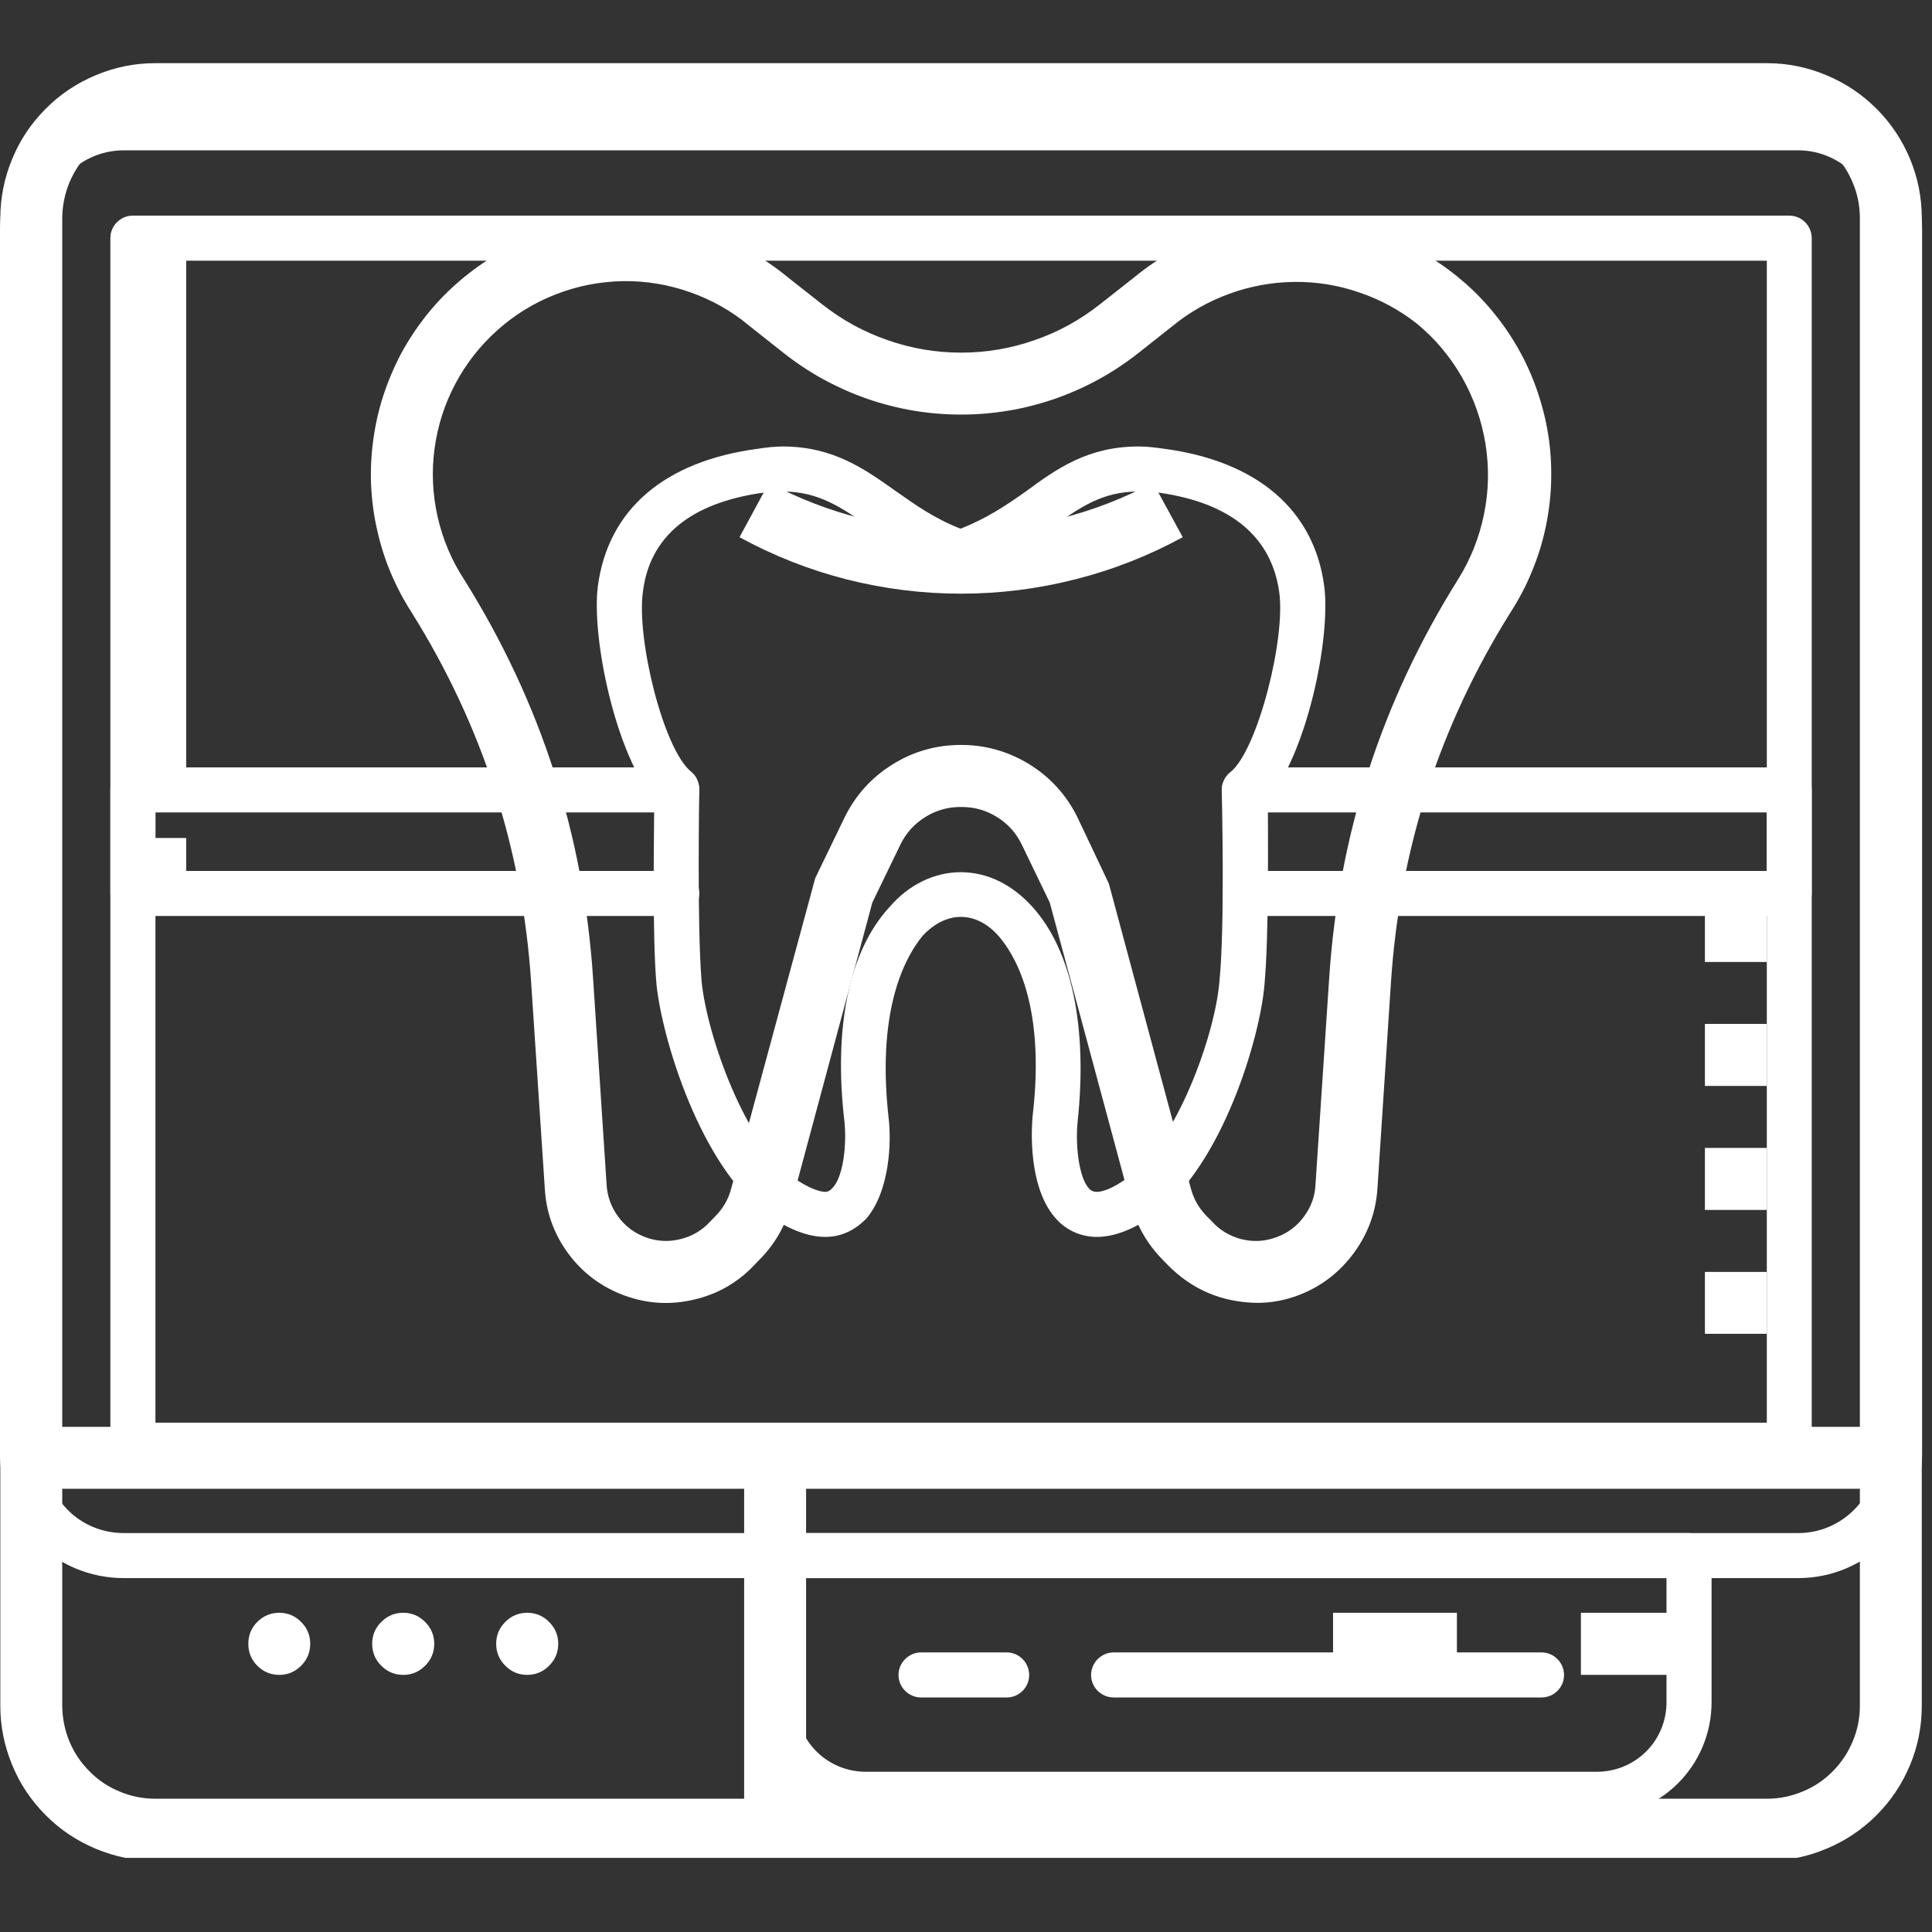
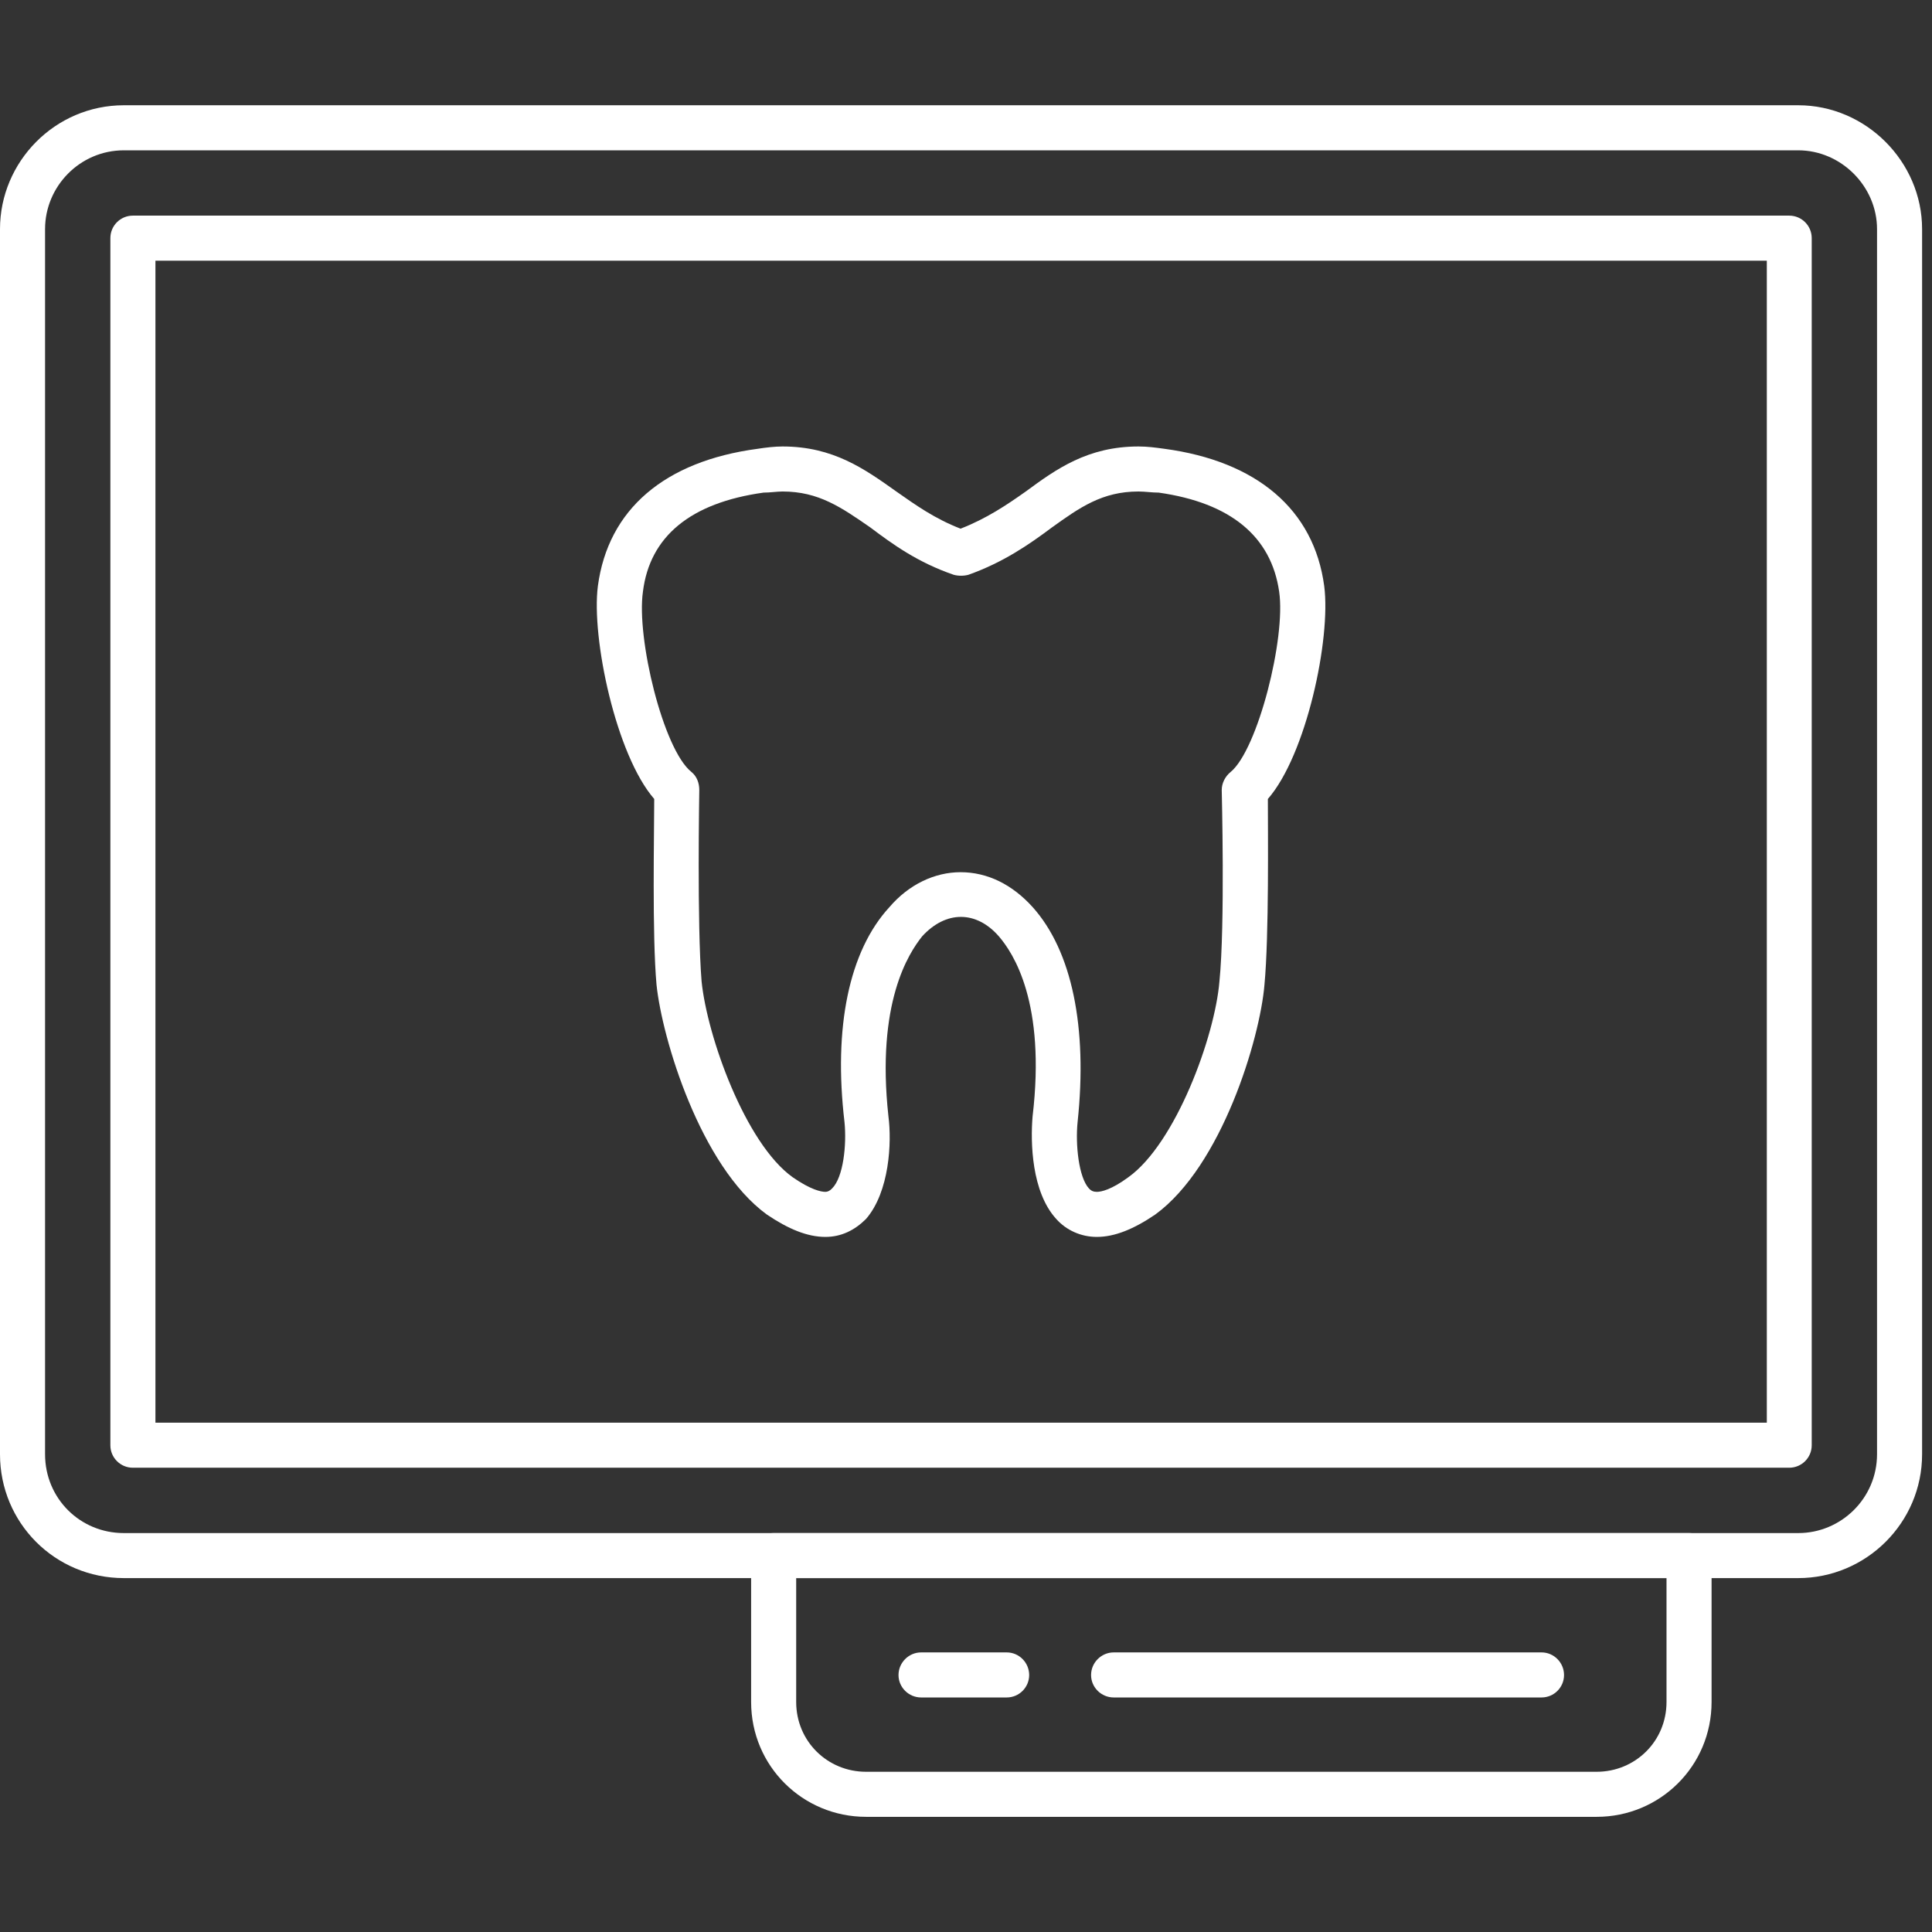
<svg xmlns="http://www.w3.org/2000/svg" width="65" zoomAndPan="magnify" viewBox="0 0 48.75 48.75" height="65" preserveAspectRatio="xMidYMid meet" version="1.0">
  <rect x="0" y="0" width="48.75" height="48.75" fill="#333333" stroke="none" />
  <defs>
    <clipPath id="729806132a">
      <path d="M 0 2 L 48.5 2 L 48.5 40 L 0 40 Z M 0 2 " clip-rule="nonzero" />
    </clipPath>
    <clipPath id="9896100682">
-       <path d="M 0 1.363 L 48.5 1.363 L 48.5 46.879 L 0 46.879 Z M 0 1.363 " clip-rule="nonzero" />
-     </clipPath>
+       </clipPath>
  </defs>
  <g clip-path="url(#729806132a)">
    <path fill="#ffffff" d="M 45.375 39.82 L 3.125 39.82 C 1.391 39.82 0 38.43 0 36.695 L 0 5.781 C 0 4.078 1.391 2.656 3.125 2.656 L 45.375 2.656 C 47.082 2.656 48.5 4.078 48.5 5.781 L 48.5 36.695 C 48.5 38.43 47.082 39.82 45.375 39.82 Z M 3.125 3.793 C 2.016 3.793 1.137 4.703 1.137 5.781 L 1.137 36.695 C 1.137 37.805 2.016 38.684 3.125 38.684 L 45.375 38.684 C 46.457 38.684 47.363 37.805 47.363 36.695 L 47.363 5.781 C 47.363 4.703 46.457 3.793 45.375 3.793 Z M 3.125 3.793 " fill-opacity="1" fill-rule="evenodd" />
  </g>
  <path fill="#ffffff" d="M 45.148 37.035 L 3.352 37.035 C 3.039 37.035 2.785 36.781 2.785 36.469 L 2.785 6.008 C 2.785 5.695 3.039 5.441 3.352 5.441 L 45.148 5.441 C 45.461 5.441 45.715 5.695 45.715 6.008 L 45.715 36.469 C 45.715 36.781 45.461 37.035 45.148 37.035 Z M 3.922 35.898 L 44.582 35.898 L 44.582 6.578 L 3.922 6.578 Z M 3.922 35.898 " fill-opacity="1" fill-rule="evenodd" />
  <path fill="#ffffff" d="M 40.289 45.844 L 21.852 45.844 C 20.258 45.844 18.953 44.566 18.953 42.945 L 18.953 39.254 C 18.953 38.941 19.207 38.684 19.52 38.684 L 42.621 38.684 C 42.934 38.684 43.188 38.941 43.188 39.254 L 43.188 42.945 C 43.188 44.566 41.883 45.844 40.289 45.844 Z M 20.09 39.82 L 20.09 42.945 C 20.09 43.941 20.883 44.707 21.852 44.707 L 40.289 44.707 C 41.258 44.707 42.051 43.941 42.051 42.945 L 42.051 39.82 Z M 20.09 39.82 " fill-opacity="1" fill-rule="evenodd" />
  <path fill="#ffffff" d="M 25.402 42.832 L 23.242 42.832 C 22.93 42.832 22.672 42.578 22.672 42.266 C 22.672 41.953 22.93 41.695 23.242 41.695 L 25.402 41.695 C 25.715 41.695 25.969 41.953 25.969 42.266 C 25.969 42.578 25.715 42.832 25.402 42.832 Z M 25.402 42.832 " fill-opacity="1" fill-rule="evenodd" />
  <path fill="#ffffff" d="M 38.898 42.832 L 28.102 42.832 C 27.789 42.832 27.531 42.578 27.531 42.266 C 27.531 41.953 27.789 41.695 28.102 41.695 L 38.898 41.695 C 39.211 41.695 39.465 41.953 39.465 42.266 C 39.465 42.578 39.211 42.832 38.898 42.832 Z M 38.898 42.832 " fill-opacity="1" fill-rule="evenodd" />
  <path fill="#ffffff" d="M 27.676 31.211 C 27.277 31.211 26.906 31.043 26.652 30.758 C 26.027 30.074 26 28.824 26.055 28.172 C 26.395 25.301 25.57 24.051 25.203 23.625 C 24.633 22.973 23.867 22.973 23.27 23.625 C 22.93 24.051 22.105 25.301 22.418 28.172 C 22.504 28.824 22.445 30.074 21.852 30.758 C 21.566 31.043 21.227 31.211 20.828 31.211 C 20.371 31.211 19.891 31.012 19.348 30.645 C 17.672 29.422 16.707 26.211 16.566 24.848 C 16.453 23.598 16.508 20.984 16.508 20.16 C 15.543 19.051 14.918 16.098 15.086 14.789 C 15.344 12.855 16.766 11.637 19.121 11.324 C 19.32 11.293 19.547 11.266 19.746 11.266 C 21.027 11.266 21.82 11.836 22.617 12.402 C 23.102 12.742 23.582 13.086 24.238 13.34 C 24.891 13.086 25.402 12.742 25.883 12.402 C 26.652 11.836 27.445 11.266 28.727 11.266 C 28.953 11.266 29.152 11.293 29.379 11.324 C 31.711 11.637 33.156 12.855 33.414 14.789 C 33.586 16.125 32.961 19.051 31.992 20.16 C 31.992 20.984 32.023 23.598 31.906 24.848 C 31.793 26.211 30.828 29.422 29.152 30.645 C 28.613 31.012 28.129 31.211 27.676 31.211 Z M 24.238 22.008 C 24.918 22.008 25.543 22.32 26.055 22.887 C 27.051 23.996 27.445 25.926 27.191 28.312 C 27.133 28.883 27.219 29.707 27.477 29.988 C 27.531 30.047 27.59 30.074 27.676 30.074 C 27.789 30.074 28.043 30.02 28.469 29.707 C 29.664 28.855 30.656 26.156 30.77 24.762 C 30.914 23.34 30.828 19.961 30.828 19.934 C 30.828 19.762 30.914 19.59 31.055 19.477 C 31.738 18.91 32.449 16.098 32.277 14.93 C 32.078 13.539 31.055 12.688 29.238 12.43 C 29.066 12.43 28.895 12.402 28.727 12.402 C 27.816 12.402 27.25 12.801 26.539 13.312 C 25.969 13.738 25.316 14.191 24.434 14.504 C 24.32 14.535 24.18 14.535 24.066 14.504 C 23.156 14.191 22.531 13.738 21.965 13.312 C 21.227 12.801 20.656 12.402 19.746 12.402 C 19.605 12.402 19.434 12.43 19.266 12.43 C 17.418 12.688 16.395 13.539 16.223 14.93 C 16.055 16.098 16.734 18.91 17.445 19.477 C 17.586 19.59 17.645 19.762 17.645 19.934 C 17.645 19.961 17.586 23.34 17.703 24.762 C 17.844 26.156 18.809 28.855 20.004 29.707 C 20.457 30.02 20.715 30.074 20.828 30.074 C 20.883 30.074 20.941 30.047 20.996 29.988 C 21.281 29.707 21.367 28.883 21.309 28.312 C 21.027 25.926 21.422 23.996 22.445 22.887 C 22.93 22.32 23.582 22.008 24.238 22.008 Z M 24.238 22.008 " fill-opacity="1" fill-rule="evenodd" />
-   <path fill="#ffffff" d="M 45.148 23.113 L 31.426 23.113 C 31.113 23.113 30.855 22.859 30.855 22.547 C 30.855 22.234 31.113 21.977 31.426 21.977 L 44.582 21.977 L 44.582 20.5 L 31.398 20.5 C 31.086 20.5 30.828 20.246 30.828 19.934 C 30.828 19.621 31.086 19.363 31.398 19.363 L 45.148 19.363 C 45.461 19.363 45.715 19.621 45.715 19.934 L 45.715 22.547 C 45.715 22.859 45.461 23.113 45.148 23.113 Z M 17.078 23.113 L 3.352 23.113 C 3.039 23.113 2.785 22.859 2.785 22.547 L 2.785 19.934 C 2.785 19.621 3.039 19.363 3.352 19.363 L 17.078 19.363 C 17.391 19.363 17.645 19.621 17.645 19.934 C 17.645 20.246 17.391 20.5 17.078 20.5 L 3.922 20.5 L 3.922 21.977 L 17.078 21.977 C 17.391 21.977 17.645 22.234 17.645 22.547 C 17.645 22.859 17.391 23.113 17.078 23.113 Z M 17.078 23.113 " fill-opacity="1" fill-rule="evenodd" />
  <g clip-path="url(#9896100682)">
    <path fill="#ffffff" d="M 29.094 12.18 L 29.844 13.555 C 28.984 14.023 28.082 14.379 27.137 14.617 C 26.188 14.859 25.227 14.98 24.25 14.98 C 23.273 14.98 22.312 14.859 21.367 14.621 C 20.418 14.379 19.516 14.023 18.66 13.555 L 19.402 12.184 C 20.148 12.578 20.934 12.883 21.754 13.086 C 22.574 13.293 23.406 13.395 24.25 13.395 C 25.094 13.395 25.926 13.289 26.746 13.086 C 27.566 12.879 28.352 12.578 29.094 12.18 Z M 48.492 5.504 L 48.492 43.043 C 48.492 43.559 48.395 44.059 48.195 44.539 C 47.996 45.016 47.715 45.438 47.348 45.805 C 46.98 46.172 46.559 46.453 46.078 46.652 C 45.602 46.852 45.102 46.953 44.582 46.953 L 3.918 46.953 C 3.398 46.953 2.902 46.852 2.422 46.652 C 1.945 46.453 1.52 46.172 1.156 45.805 C 0.789 45.438 0.504 45.016 0.309 44.539 C 0.109 44.059 0.008 43.559 0.008 43.043 L 0.008 5.504 C 0.008 4.988 0.109 4.488 0.309 4.008 C 0.504 3.531 0.789 3.109 1.156 2.742 C 1.52 2.375 1.945 2.094 2.422 1.895 C 2.902 1.695 3.398 1.594 3.918 1.594 L 44.582 1.594 C 45.102 1.594 45.602 1.695 46.078 1.895 C 46.559 2.094 46.98 2.375 47.348 2.742 C 47.715 3.109 47.996 3.531 48.195 4.008 C 48.395 4.488 48.492 4.988 48.492 5.504 Z M 18.777 37.566 L 1.57 37.566 L 1.57 43.043 C 1.574 43.352 1.633 43.652 1.75 43.938 C 1.871 44.227 2.039 44.48 2.262 44.699 C 2.48 44.922 2.734 45.09 3.02 45.207 C 3.309 45.328 3.605 45.387 3.918 45.387 L 18.777 45.387 Z M 46.93 37.566 L 20.34 37.566 L 20.34 45.387 L 44.582 45.387 C 44.895 45.387 45.191 45.328 45.48 45.207 C 45.77 45.09 46.02 44.922 46.242 44.699 C 46.461 44.48 46.629 44.227 46.75 43.938 C 46.871 43.652 46.93 43.352 46.93 43.043 Z M 46.93 5.504 C 46.93 5.195 46.871 4.895 46.75 4.609 C 46.629 4.32 46.461 4.066 46.242 3.848 C 46.02 3.625 45.77 3.457 45.48 3.34 C 45.191 3.219 44.895 3.16 44.582 3.16 L 3.918 3.16 C 3.605 3.16 3.309 3.219 3.02 3.34 C 2.734 3.457 2.48 3.625 2.262 3.848 C 2.039 4.066 1.871 4.32 1.75 4.609 C 1.633 4.895 1.574 5.195 1.57 5.504 L 1.57 36.004 L 46.93 36.004 Z M 43.02 40.695 L 39.891 40.695 L 39.891 42.262 L 43.02 42.262 Z M 36.762 40.695 L 33.637 40.695 L 33.637 42.262 L 36.762 42.262 Z M 3.137 19.582 L 4.699 19.582 L 4.699 6.285 L 3.137 6.285 Z M 3.137 22.711 L 4.699 22.711 L 4.699 21.145 L 3.137 21.145 Z M 43.02 33.656 L 44.582 33.656 L 44.582 32.094 L 43.02 32.094 Z M 43.02 30.531 L 44.582 30.531 L 44.582 28.965 L 43.02 28.965 Z M 43.02 27.402 L 44.582 27.402 L 44.582 25.836 L 43.02 25.836 Z M 43.02 24.273 L 44.582 24.273 L 44.582 22.711 L 43.02 22.711 Z M 38.109 15.461 C 36.324 18.316 35.32 21.426 35.098 24.785 L 34.758 29.973 C 34.719 30.605 34.504 31.172 34.117 31.676 C 33.73 32.176 33.238 32.527 32.637 32.727 C 32.34 32.824 32.039 32.875 31.727 32.875 C 30.832 32.863 30.074 32.543 29.449 31.902 L 29.332 31.781 C 28.949 31.391 28.684 30.93 28.543 30.402 L 26.488 22.773 L 25.781 21.309 C 25.641 21.02 25.434 20.789 25.164 20.621 C 24.891 20.449 24.594 20.363 24.273 20.363 C 23.945 20.355 23.641 20.438 23.359 20.609 C 23.078 20.781 22.867 21.012 22.723 21.305 L 22.012 22.773 L 19.961 30.402 C 19.816 30.93 19.555 31.391 19.168 31.781 L 19.051 31.902 C 18.633 32.352 18.125 32.648 17.527 32.789 C 16.926 32.934 16.34 32.902 15.762 32.691 C 15.184 32.48 14.711 32.129 14.344 31.637 C 13.977 31.141 13.777 30.586 13.746 29.973 L 13.402 24.785 C 13.18 21.426 12.176 18.316 10.391 15.461 C 10.184 15.141 10.008 14.805 9.859 14.453 C 9.711 14.102 9.598 13.742 9.516 13.371 C 9.43 13 9.383 12.621 9.363 12.242 C 9.348 11.859 9.367 11.48 9.418 11.105 C 9.469 10.727 9.551 10.355 9.668 9.996 C 9.785 9.633 9.934 9.281 10.109 8.945 C 10.289 8.609 10.496 8.293 10.73 7.992 C 10.969 7.691 11.227 7.414 11.512 7.164 C 11.797 6.91 12.102 6.684 12.426 6.484 C 12.75 6.285 13.09 6.113 13.445 5.977 C 13.797 5.836 14.164 5.73 14.535 5.656 C 14.91 5.582 15.285 5.539 15.668 5.531 C 16.047 5.523 16.426 5.551 16.805 5.609 C 17.18 5.672 17.547 5.762 17.906 5.887 C 18.266 6.016 18.613 6.168 18.945 6.355 C 19.277 6.543 19.59 6.758 19.883 7 L 20.742 7.676 C 21.242 8.07 21.793 8.375 22.395 8.582 C 22.996 8.793 23.613 8.898 24.25 8.898 C 24.887 8.898 25.508 8.793 26.109 8.582 C 26.711 8.375 27.258 8.07 27.758 7.676 L 28.617 7 C 28.91 6.758 29.223 6.543 29.555 6.355 C 29.887 6.168 30.234 6.016 30.594 5.887 C 30.953 5.762 31.32 5.672 31.699 5.609 C 32.074 5.551 32.453 5.523 32.832 5.531 C 33.215 5.539 33.59 5.582 33.965 5.656 C 34.34 5.73 34.703 5.836 35.059 5.977 C 35.41 6.113 35.75 6.285 36.074 6.484 C 36.402 6.684 36.703 6.91 36.988 7.16 C 37.273 7.414 37.535 7.691 37.77 7.992 C 38.004 8.289 38.211 8.609 38.391 8.945 C 38.57 9.281 38.715 9.629 38.832 9.992 C 38.949 10.355 39.035 10.727 39.086 11.102 C 39.137 11.48 39.152 11.859 39.137 12.238 C 39.121 12.621 39.07 12.996 38.988 13.367 C 38.906 13.742 38.789 14.102 38.641 14.453 C 38.496 14.805 38.316 15.141 38.109 15.461 Z M 35.754 8.168 C 35.312 7.82 34.828 7.559 34.297 7.379 C 33.766 7.195 33.223 7.109 32.66 7.113 C 32.098 7.121 31.555 7.219 31.027 7.41 C 30.5 7.602 30.02 7.871 29.586 8.227 L 28.727 8.906 C 28.09 9.41 27.387 9.793 26.621 10.062 C 25.852 10.328 25.062 10.461 24.25 10.461 C 23.438 10.461 22.648 10.328 21.879 10.062 C 21.113 9.793 20.41 9.41 19.773 8.906 L 18.914 8.227 C 18.469 7.852 17.969 7.57 17.418 7.375 C 16.867 7.18 16.301 7.086 15.719 7.094 C 15.133 7.105 14.57 7.215 14.027 7.426 C 13.484 7.637 12.992 7.938 12.559 8.324 C 12.121 8.715 11.766 9.164 11.492 9.68 C 11.219 10.195 11.043 10.742 10.965 11.32 C 10.887 11.898 10.914 12.473 11.043 13.043 C 11.172 13.609 11.395 14.141 11.715 14.629 C 13.641 17.707 14.727 21.059 14.965 24.684 L 15.305 29.871 C 15.32 30.176 15.418 30.453 15.598 30.699 C 15.781 30.949 16.016 31.121 16.309 31.227 C 16.598 31.328 16.891 31.34 17.188 31.262 C 17.484 31.188 17.734 31.031 17.938 30.805 L 18.051 30.688 C 18.246 30.492 18.379 30.262 18.449 29.996 L 20.57 22.16 L 21.312 20.625 C 21.586 20.07 21.984 19.625 22.508 19.297 C 23.035 18.965 23.605 18.801 24.227 18.797 L 24.23 18.797 C 24.855 18.793 25.438 18.957 25.973 19.285 C 26.508 19.617 26.91 20.062 27.188 20.625 L 27.98 22.297 L 30.051 29.996 C 30.121 30.258 30.254 30.488 30.445 30.684 L 30.566 30.805 C 30.77 31.035 31.02 31.188 31.316 31.266 C 31.613 31.34 31.906 31.328 32.195 31.223 C 32.484 31.121 32.723 30.945 32.902 30.699 C 33.086 30.453 33.184 30.176 33.195 29.871 L 33.539 24.684 C 33.777 21.059 34.859 17.707 36.785 14.629 C 37.105 14.121 37.324 13.57 37.445 12.98 C 37.566 12.391 37.578 11.801 37.484 11.207 C 37.387 10.609 37.191 10.051 36.895 9.527 C 36.598 9.008 36.219 8.551 35.754 8.168 Z M 7.047 42.262 C 7.262 42.262 7.445 42.184 7.598 42.031 C 7.75 41.879 7.828 41.695 7.828 41.477 C 7.828 41.262 7.75 41.078 7.598 40.926 C 7.445 40.773 7.262 40.695 7.047 40.695 C 6.832 40.695 6.645 40.773 6.492 40.926 C 6.34 41.078 6.266 41.262 6.266 41.477 C 6.266 41.695 6.34 41.879 6.492 42.031 C 6.645 42.184 6.832 42.262 7.047 42.262 Z M 10.176 42.262 C 10.391 42.262 10.574 42.184 10.727 42.031 C 10.879 41.879 10.957 41.695 10.957 41.477 C 10.957 41.262 10.879 41.078 10.727 40.926 C 10.574 40.773 10.391 40.695 10.176 40.695 C 9.957 40.695 9.773 40.773 9.621 40.926 C 9.469 41.078 9.391 41.262 9.391 41.477 C 9.391 41.695 9.469 41.879 9.621 42.031 C 9.773 42.184 9.957 42.262 10.176 42.262 Z M 13.301 42.262 C 13.52 42.262 13.703 42.184 13.855 42.031 C 14.008 41.879 14.086 41.695 14.086 41.477 C 14.086 41.262 14.008 41.078 13.855 40.926 C 13.703 40.773 13.52 40.695 13.301 40.695 C 13.086 40.695 12.902 40.773 12.75 40.926 C 12.598 41.078 12.52 41.262 12.52 41.477 C 12.52 41.695 12.598 41.879 12.75 42.031 C 12.902 42.184 13.086 42.262 13.301 42.262 Z M 13.301 42.262 " fill-opacity="1" fill-rule="nonzero" />
  </g>
</svg>